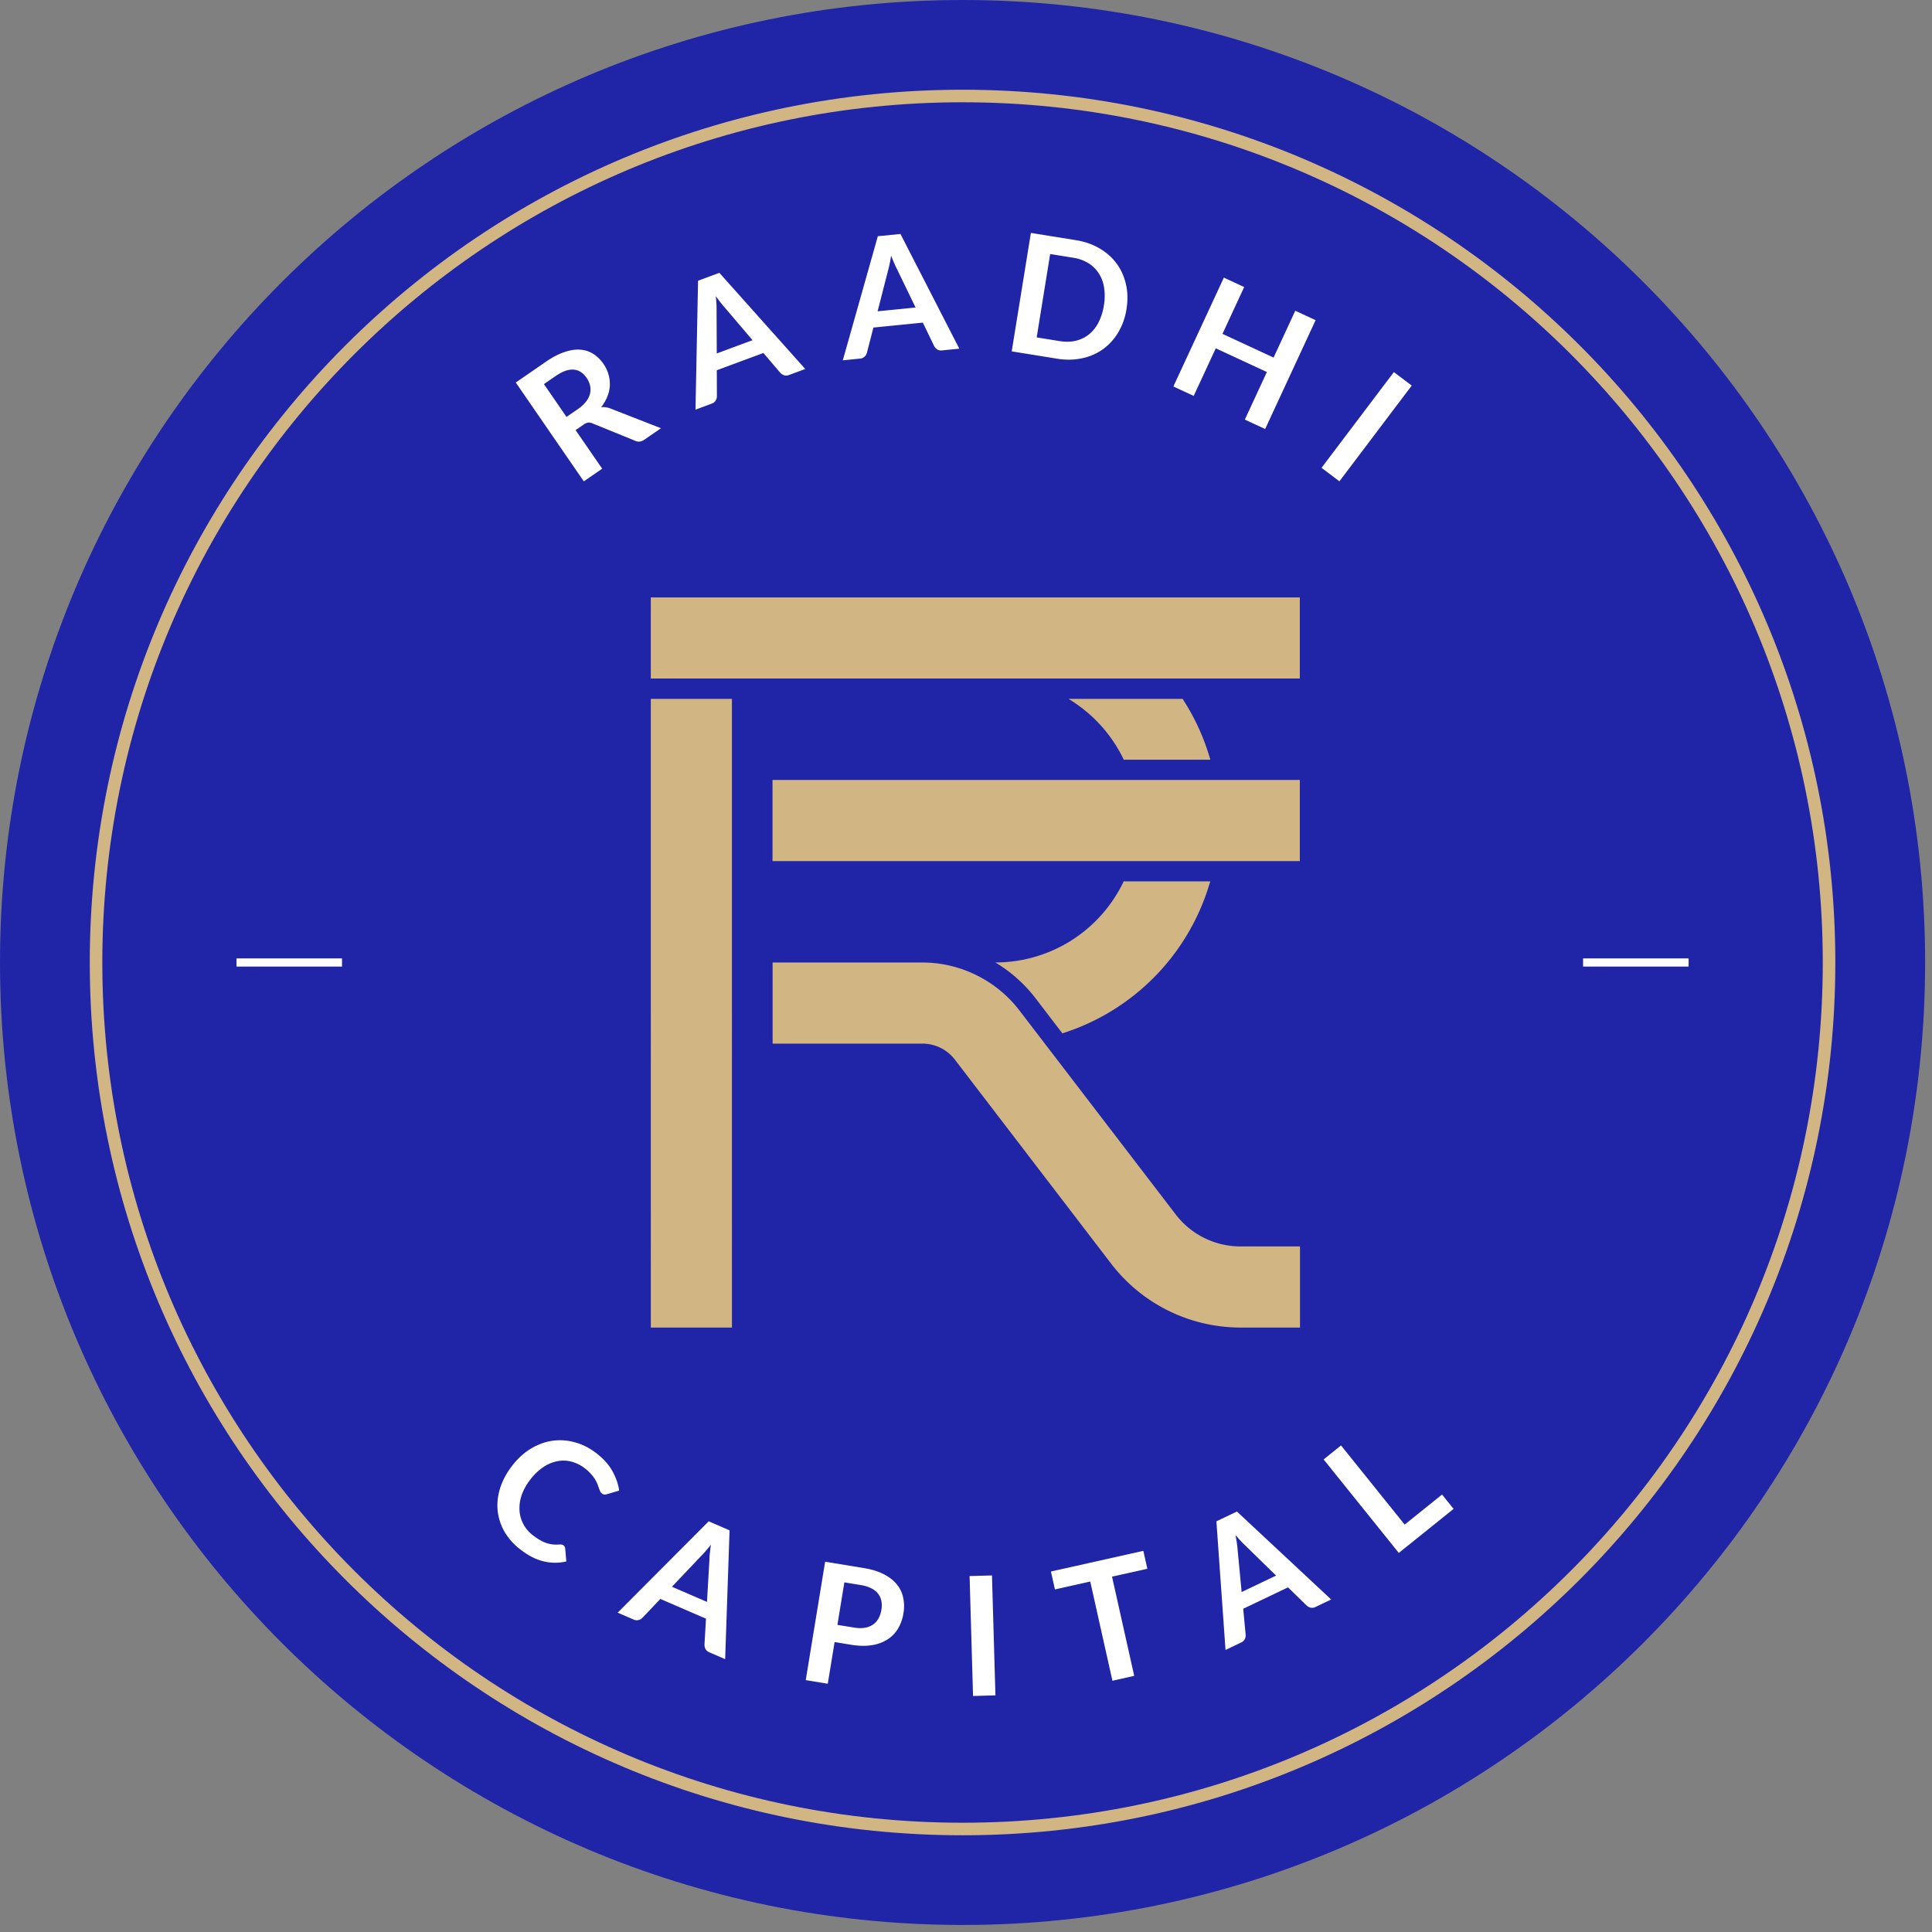
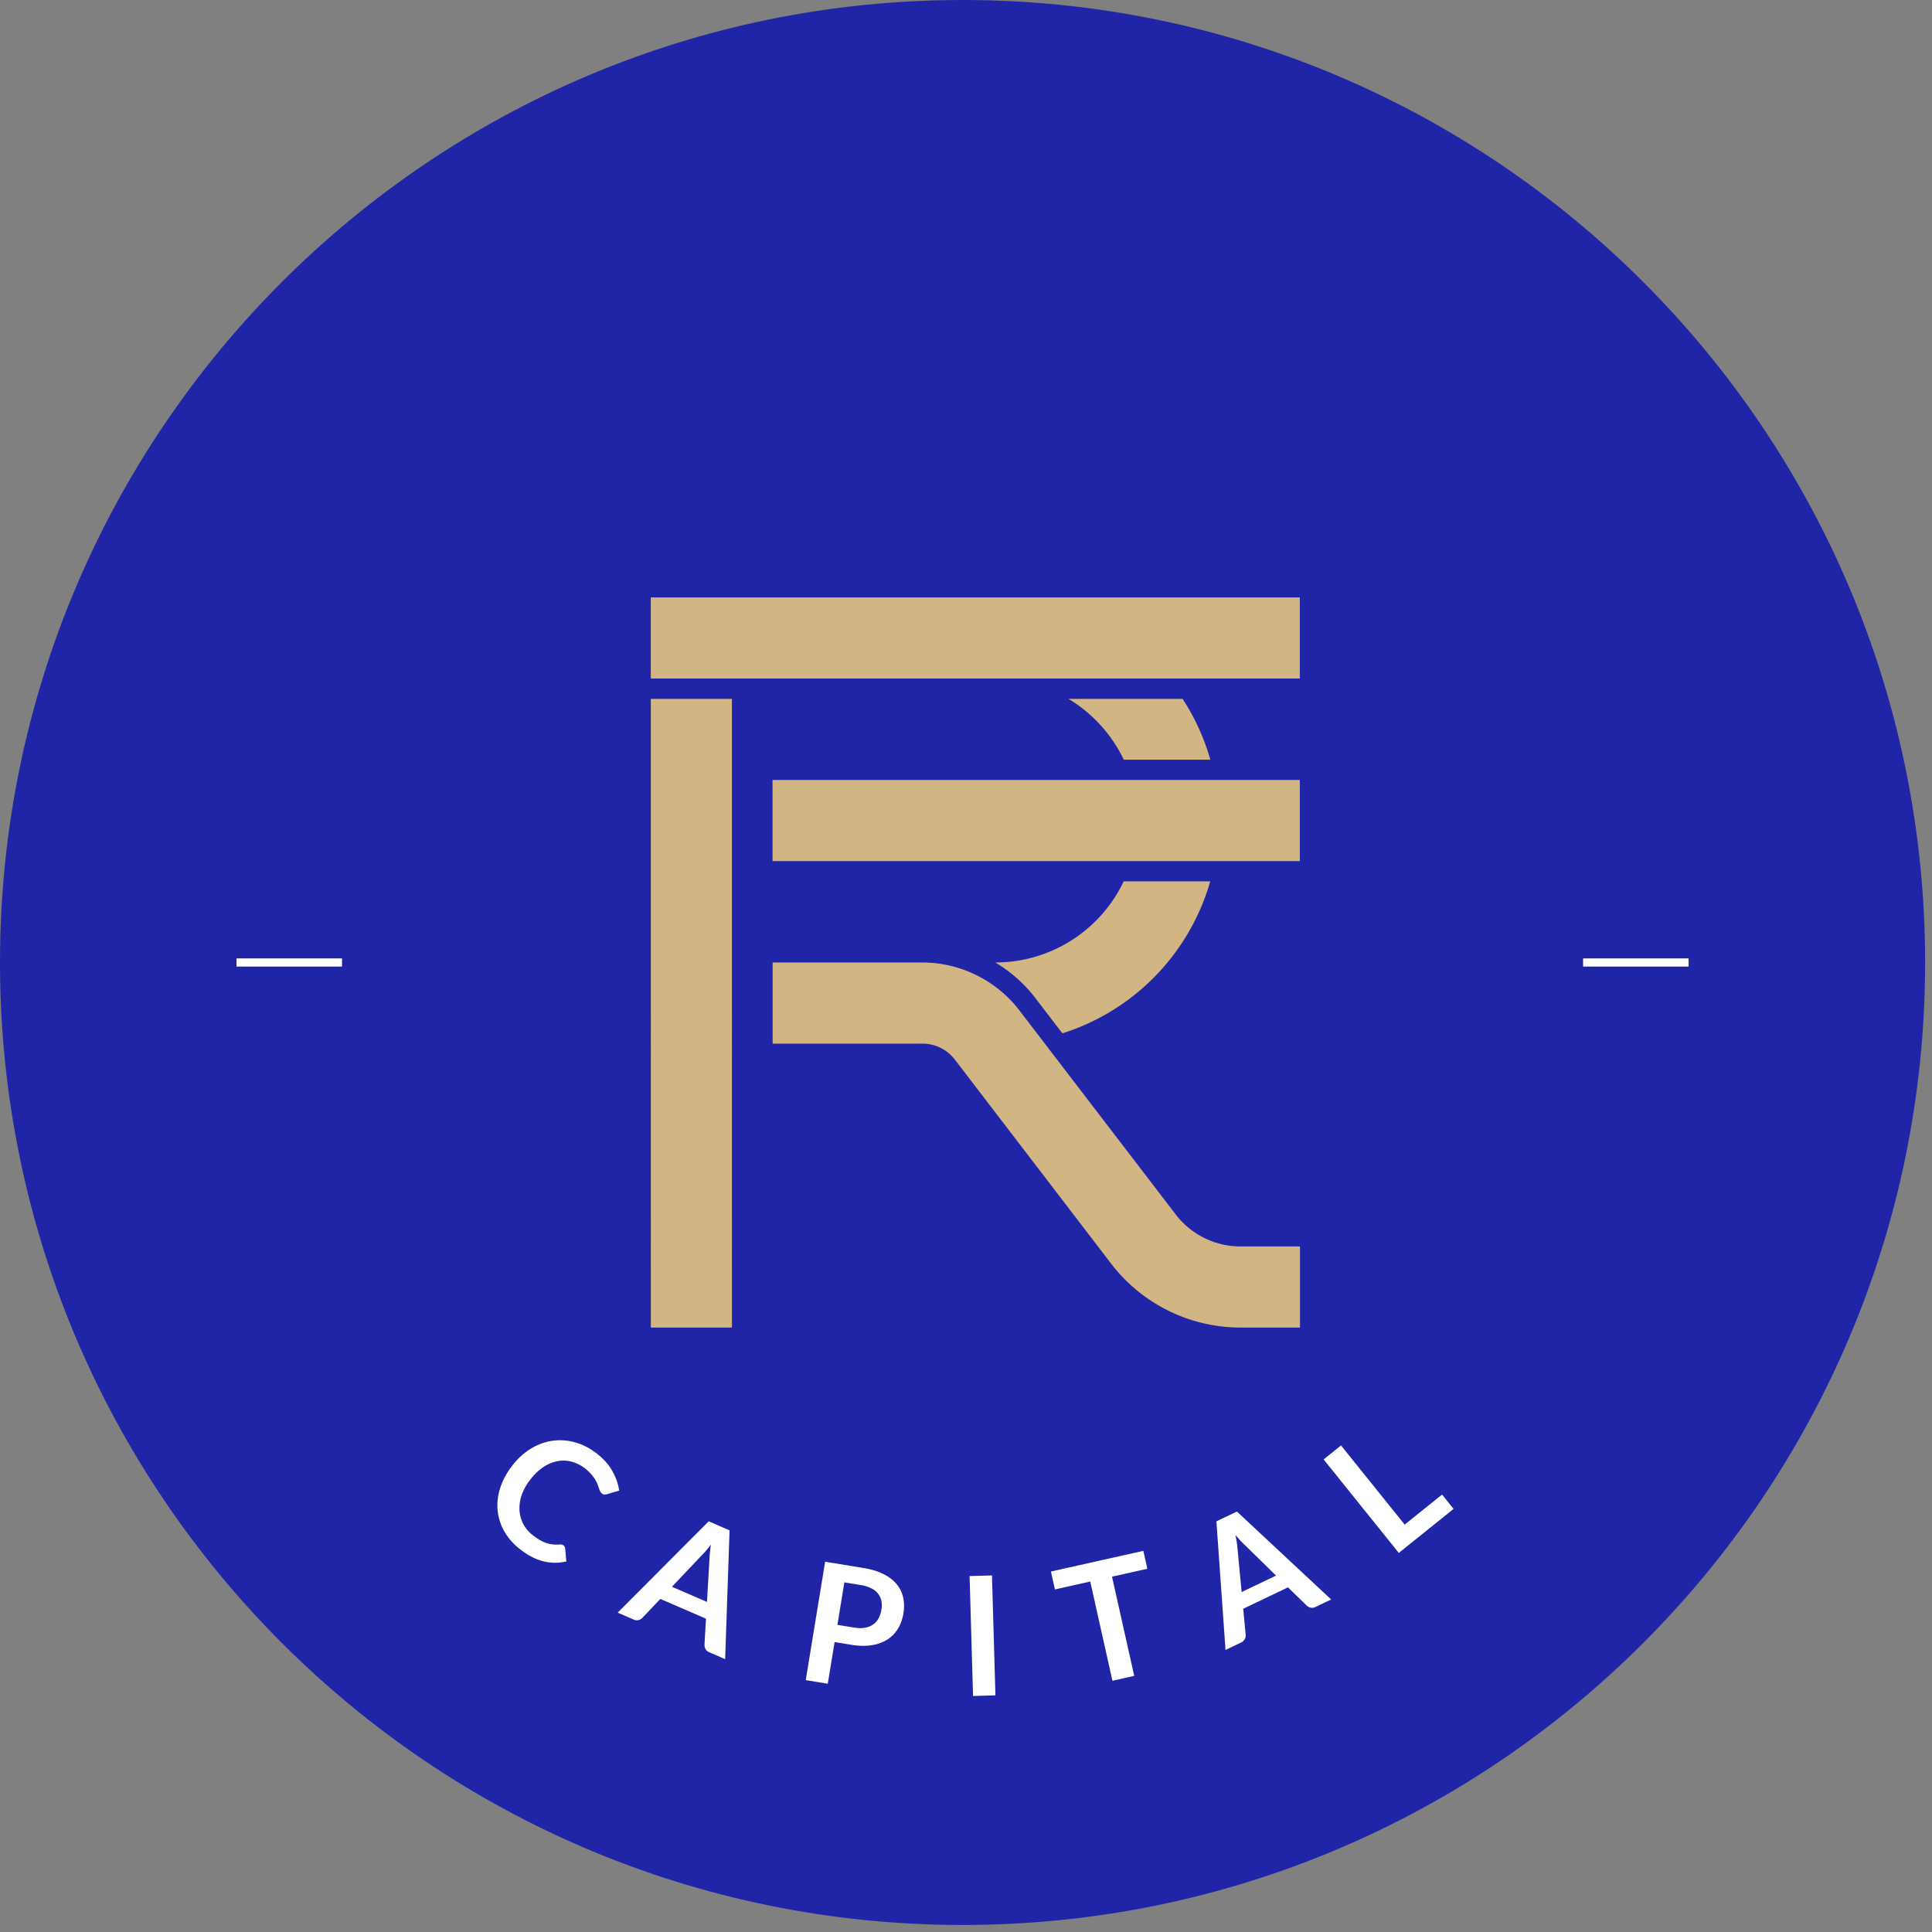
<svg xmlns="http://www.w3.org/2000/svg" width="77" height="77" fill="none">
  <rect width="100%" height="100%" fill="#808080" stroke="none" />
  <path fill="#2025A7" fill-rule="evenodd" d="M38.363 0C59.55 0 76.726 17.176 76.726 38.36c0 21.183-17.176 38.36-38.363 38.36S0 59.542 0 38.36C0 17.176 17.176 0 38.363 0Z" clip-rule="evenodd" />
-   <path stroke="#D1B583" stroke-miterlimit="10" stroke-width=".5" d="M38.363 3.826c19.074 0 34.534 15.464 34.534 34.535 0 19.07-15.463 34.534-34.534 34.534-19.071 0-34.535-15.463-34.535-34.534 0-19.071 15.464-34.535 34.535-34.535Z" clip-rule="evenodd" />
  <path fill="#fff" d="M22.459 61.592c.038.03.06.07.067.123l.045.516c-.3.07-.603.07-.906-.003-.301-.072-.609-.229-.923-.472a2.423 2.423 0 0 1-.647-.73 2.114 2.114 0 0 1-.263-.844c-.026-.294.01-.592.108-.895.1-.302.258-.593.475-.874.22-.284.467-.509.74-.674.274-.167.559-.272.855-.316a2.19 2.19 0 0 1 .899.06c.302.08.592.228.87.443.275.213.484.447.626.702.144.257.235.517.272.78l-.489.144a.26.26 0 0 1-.097.012.185.185 0 0 1-.107-.045.229.229 0 0 1-.065-.084 2.68 2.68 0 0 1-.05-.126 2.82 2.82 0 0 0-.058-.162 1.363 1.363 0 0 0-.256-.399 1.621 1.621 0 0 0-.243-.226 1.477 1.477 0 0 0-.536-.268 1.253 1.253 0 0 0-.563-.018 1.505 1.505 0 0 0-.56.236 2.2 2.2 0 0 0-.518.498 2.123 2.123 0 0 0-.35.636 1.598 1.598 0 0 0-.079.609 1.339 1.339 0 0 0 .542.98c.096.074.186.135.271.184.087.05.171.09.253.117a1.2 1.2 0 0 0 .253.057c.087.01.18.01.278.002a.27.27 0 0 1 .083.006.155.155 0 0 1 .073.03Zm5.718 2.252.098-1.69a3.52 3.52 0 0 1 .018-.267c.01-.1.023-.21.04-.325-.071.092-.14.178-.209.256a3.983 3.983 0 0 1-.183.198l-1.16 1.224 1.396.604Zm.724 2.282-.631-.274a.3.3 0 0 1-.15-.126.374.374 0 0 1-.043-.177l.06-1.037-1.818-.787-.715.753a.317.317 0 0 1-.15.087.287.287 0 0 1-.198-.017l-.637-.276 3.627-3.64.831.36-.176 5.134Zm5.13-1.26c.161.027.305.03.43.01a.823.823 0 0 0 .326-.124.717.717 0 0 0 .224-.245c.057-.102.097-.22.118-.352a.964.964 0 0 0-.002-.352.686.686 0 0 0-.134-.29.778.778 0 0 0-.27-.212 1.389 1.389 0 0 0-.415-.128l-.656-.108-.277 1.694.656.107Zm.389-2.372c.315.051.582.133.8.245.219.112.392.246.52.404.13.157.214.334.256.53.043.197.047.406.011.626-.037.228-.11.432-.217.61a1.324 1.324 0 0 1-.423.434 1.612 1.612 0 0 1-.627.226c-.24.039-.515.033-.821-.017l-.656-.108-.272 1.661-.878-.143.773-4.72 1.533.252Zm5.253 5.074-.892.026-.138-4.78.892-.025.138 4.78Zm6.054-5.044-1.407.314.884 3.953-.868.195-.884-3.954-1.407.315-.16-.714 3.683-.823.16.714Zm5.131.272-1.21-1.185a3.455 3.455 0 0 1-.19-.188 8.28 8.28 0 0 1-.218-.244c.022.114.041.222.056.325.014.101.024.19.03.269l.16 1.678 1.372-.655Zm2.196.952-.62.296a.299.299 0 0 1-.195.03.374.374 0 0 1-.161-.083l-.743-.727-1.787.854.098 1.034a.316.316 0 0 1-.033.17.286.286 0 0 1-.143.138l-.627.299-.363-5.126.818-.39 3.756 3.505Zm4.419-4.183.46.572-2.183 1.755-2.996-3.726.693-.558 2.537 3.155 1.49-1.198Z" />
  <path stroke="#fff" stroke-miterlimit="10" stroke-width=".325" d="M9.426 38.36h4.205m49.463 0h4.205" />
  <path fill="#D1B583" d="M29.171 27.854h-3.233V52.91h3.233V27.854Zm19.063 7.272h-3.449a5.662 5.662 0 0 1-5.105 3.233v.007c.6.36 1.14.835 1.576 1.4l1.085 1.418a8.933 8.933 0 0 0 5.893-6.058Zm-3.444-4.847h3.448a8.874 8.874 0 0 0-1.105-2.425h-4.547a5.696 5.696 0 0 1 2.203 2.425Zm7.014-6.469H25.937v3.233h25.867v-3.234Zm0 7.276H30.789v3.234h21.015v-3.234Zm.003 21.824h-2.379a6.502 6.502 0 0 1-5.131-2.53l-6.243-8.152a1.625 1.625 0 0 0-1.284-.634h-5.977v-3.233h5.977c1.498 0 2.938.711 3.851 1.9l6.243 8.149a3.254 3.254 0 0 0 2.568 1.267h2.379v3.234h-.004Z" />
-   <path fill="#fff" d="M23.036 16.3a1.36 1.36 0 0 0 .324-.298.844.844 0 0 0 .156-.316.705.705 0 0 0 0-.322.907.907 0 0 0-.14-.308c-.138-.2-.31-.308-.517-.324-.204-.017-.442.068-.712.254l-.469.322.9 1.308.458-.315Zm3.306.768-.662.456c-.125.086-.25.1-.373.04l-1.697-.691a.348.348 0 0 0-.172-.03.423.423 0 0 0-.184.083l-.314.216L24 18.68l-.733.504-2.711-3.939 1.2-.827c.268-.184.516-.313.745-.388.23-.078.44-.109.631-.093.192.015.366.073.52.172.153.099.287.231.402.398a1.412 1.412 0 0 1 .251.855 1.324 1.324 0 0 1-.098.44 1.59 1.59 0 0 1-.25.425.83.83 0 0 1 .398.064l1.987.776Zm3.651-3.51-1.098-1.29a3.51 3.51 0 0 1-.171-.204 8.324 8.324 0 0 1-.196-.262 6.3 6.3 0 0 1 .027.329c.004.101.006.191.004.27l.008 1.686 1.426-.529Zm2.1 1.148-.645.239a.3.3 0 0 1-.196.012.372.372 0 0 1-.153-.098l-.673-.791-1.858.688.004 1.04a.318.318 0 0 1-.048.165.286.286 0 0 1-.155.124l-.65.242.102-5.138.85-.315 3.422 3.832Zm4.397-2.45-.737-1.525a3.45 3.45 0 0 1-.114-.241 8.088 8.088 0 0 1-.123-.303 6.367 6.367 0 0 1-.058.324 3.7 3.7 0 0 1-.063.263l-.418 1.633 1.513-.151Zm1.743 1.64-.685.069a.3.3 0 0 1-.193-.037.373.373 0 0 1-.123-.134l-.452-.936-1.971.197-.259 1.007a.317.317 0 0 1-.088.148.286.286 0 0 1-.181.081l-.691.07 1.396-4.946.902-.09 2.345 4.571Zm6.663-1.576a2.587 2.587 0 0 1-.327.925 2.236 2.236 0 0 1-.607.67c-.243.175-.52.296-.833.364a2.694 2.694 0 0 1-1.007.015l-1.8-.29.764-4.721 1.799.29c.359.058.676.17.95.335.276.163.5.365.676.608.175.24.297.515.366.823.069.308.075.635.019.981Zm-.901-.145a2.18 2.18 0 0 0 .008-.713 1.415 1.415 0 0 0-.213-.57 1.286 1.286 0 0 0-.417-.406 1.62 1.62 0 0 0-.601-.214l-.918-.148-.537 3.323.917.148c.231.037.444.033.64-.014.197-.046.37-.13.522-.25a1.45 1.45 0 0 0 .382-.475 2.21 2.21 0 0 0 .217-.681Zm8.439.585-2.011 4.338-.81-.375.879-1.896-2.037-.945-.88 1.896-.81-.375 2.012-4.338.81.375-.865 1.866 2.037.945.865-1.867.81.376Zm.949 6.423-.713-.538 2.883-3.816.712.538-2.883 3.816Z" />
</svg>